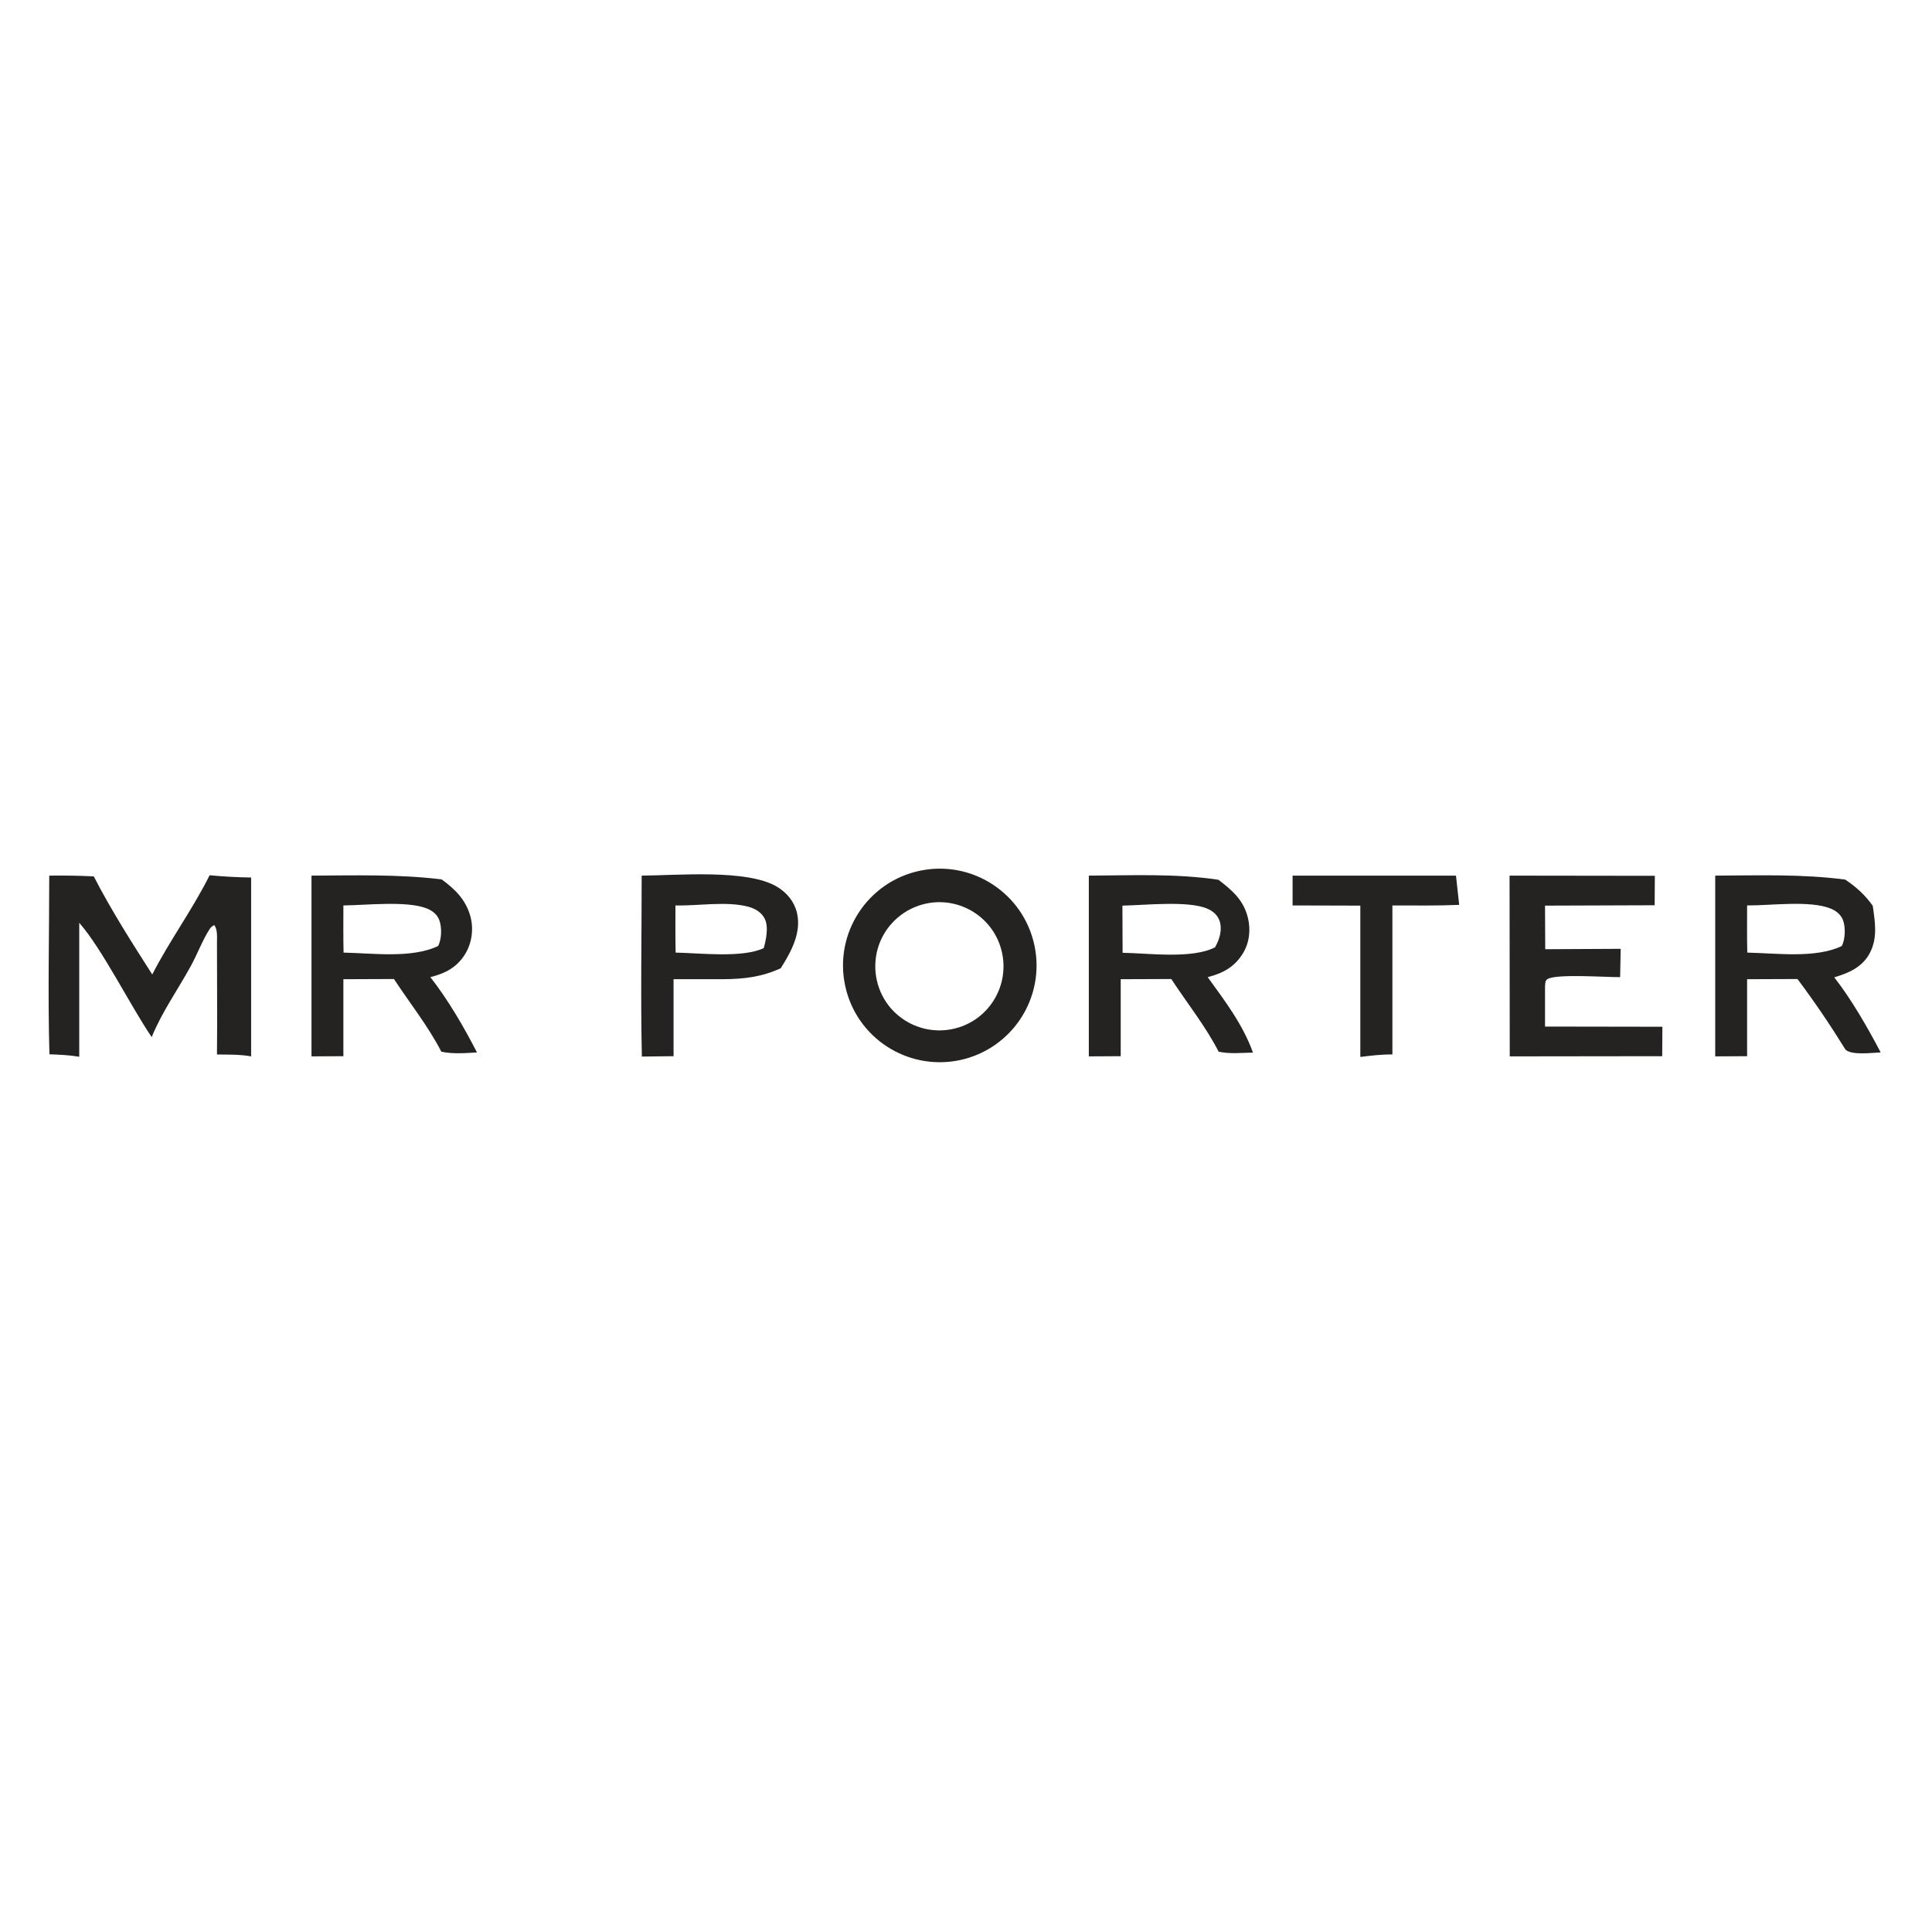
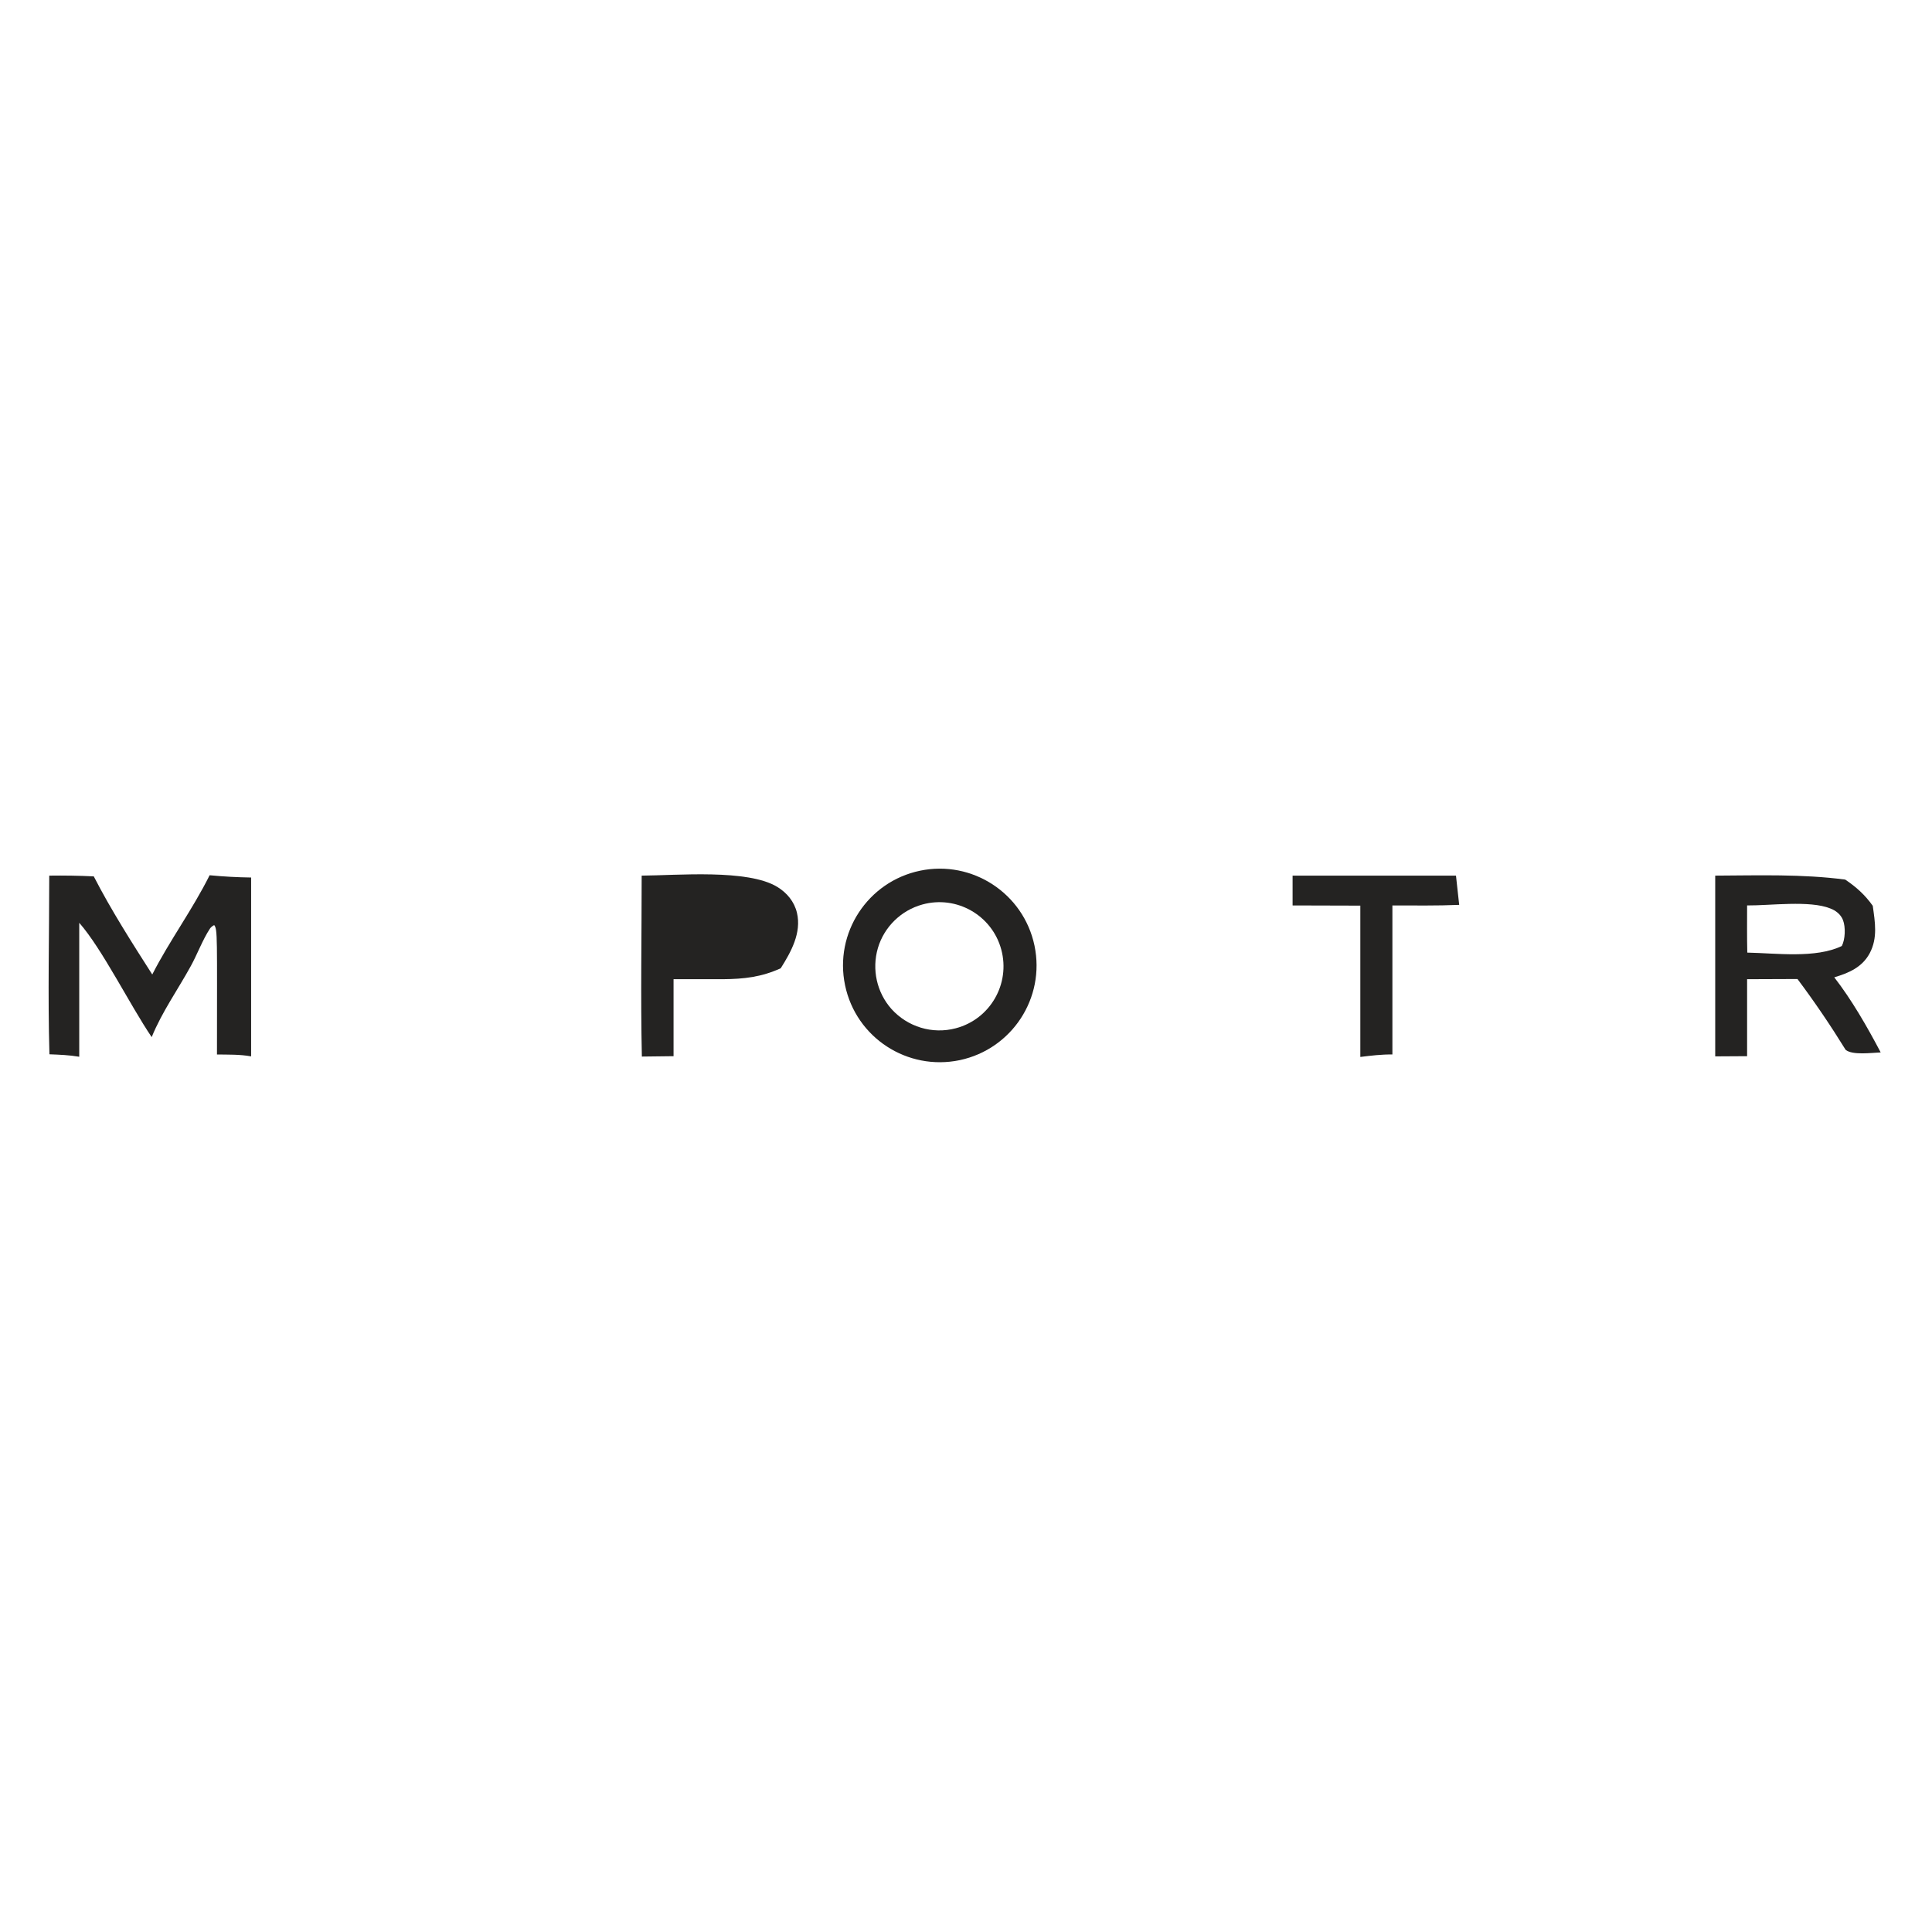
<svg xmlns="http://www.w3.org/2000/svg" baseProfile="tiny-ps" version="1.2" preserveAspectRatio="xMidYMid meet" viewBox="0 0 1024 1024" width="256" height="256">
  <title>Company Logo</title>
  <desc>Vectorized image</desc>
-   <path transform="translate(0,0)" fill="rgb(255,255,255)" d="M 0 0 L 1024 0 L 1024 1024 L 0 1024 L 0 0 z" />
  <path transform="translate(0,0)" fill="rgb(36,35,34)" d="M 487.6 461.5 C 515.3 455.7 542.5 473.5 548.3 501.2 C 554.1 528.9 536.4 556.0 508.7 561.9 C 480.9 567.7 453.7 550.0 447.9 522.2 C 442.1 494.5 459.9 467.3 487.6 461.5 z" />
  <path transform="translate(0,0)" fill="rgb(255,255,255)" d="M 488.9 479.4 C 507.0 474.4 525.8 485.1 530.7 503.3 C 535.6 521.5 524.8 540.2 506.6 545.0 C 494.2 548.3 481.1 544.3 472.5 534.8 C 464.7 526.0 462.0 513.8 465.3 502.5 C 468.6 491.3 477.6 482.5 488.9 479.4 z" />
-   <path transform="translate(0,0)" fill="rgb(36,35,34)" d="M 577.1 464.1 C 600.0 464.0 623.1 462.9 645.8 466.3 C 653.1 471.9 659.1 477.0 661.4 486.4 C 663.0 492.8 662.2 499.8 658.7 505.4 C 654.3 512.6 648.0 515.9 640.1 517.9 C 649.3 530.6 658.8 543.1 664.1 557.9 C 658.2 558.0 651.6 558.7 645.9 557.4 C 639.1 544.1 629.0 531.4 620.8 518.9 L 594.0 519.0 L 594.0 559.8 L 577.1 559.9 L 577.1 464.1 z" />
  <path transform="translate(0,0)" fill="rgb(255,255,255)" d="M 594.9 480.0 C 606.7 479.8 630.1 477.2 640.1 481.7 C 643.1 483.0 645.5 485.2 646.5 488.4 C 647.9 493.1 646.3 498.0 644.0 502.1 C 631.7 508.4 608.6 505.2 595.0 505.0 L 594.9 480.0 z" />
-   <path transform="translate(0,0)" fill="rgb(36,35,34)" d="M 165.1 464.1 C 188.2 464 211.2 463.3 234.1 466.1 C 241.3 471.4 246.8 476.8 249.3 485.6 C 251.1 492.2 250.2 499.5 246.7 505.4 C 242.3 512.7 236.1 515.9 228.1 517.9 C 237.5 529.9 245.8 544.2 252.8 557.8 C 246.8 558.2 239.6 558.7 233.9 557.4 C 227.1 544.1 217.0 531.4 208.8 518.9 L 182.0 519.0 L 182.0 559.8 L 165.1 559.9 L 165.1 464.1 z" />
  <path transform="translate(0,0)" fill="rgb(255,255,255)" d="M 182.0 479.9 C 193.9 479.8 215.7 477.3 226.2 481.5 C 229.0 482.6 231.7 484.6 232.8 487.6 C 234.3 491.5 234.1 497.9 232.2 501.4 C 218.2 508.1 197.5 505.2 182.1 504.9 C 181.9 496.6 182.0 488.2 182.0 479.9 z" />
  <path transform="translate(0,0)" fill="rgb(36,35,34)" d="M 909.1 464.1 C 932.1 464.0 955.1 463.2 978.0 466.2 C 983.8 470.1 988.5 474.3 992.6 480.1 C 993.8 488.7 995.3 497.1 991.0 505.2 C 987.0 512.7 979.9 515.7 972.2 518.0 C 981.5 530.0 989.7 544.3 996.8 557.8 C 991.9 558.0 981.8 559.4 978.2 556.4 C 970.3 543.6 961.7 530.9 952.7 518.9 L 926.0 519.0 L 926.0 559.8 L 909.1 559.9 L 909.1 464.1 z" />
  <path transform="translate(0,0)" fill="rgb(255,255,255)" d="M 926.0 479.9 C 938.2 480.0 959.2 477.1 970.1 481.5 C 973.0 482.6 975.6 484.6 976.8 487.6 C 978.3 491.5 978.0 497.9 976.2 501.4 C 962.3 508.1 941.4 505.2 926.1 504.9 C 925.9 496.6 926.0 488.2 926.0 479.9 z" />
-   <path transform="translate(0,0)" fill="rgb(36,35,34)" d="M 26.1 464.1 C 34.0 464.0 41.8 464.1 49.7 464.5 C 58.9 482.4 69.9 499.6 80.7 516.5 C 89.9 498.5 102.1 482.0 111.1 463.9 C 118.5 464.6 125.7 465.0 133.1 465.1 L 133.1 559.9 C 127.1 558.8 121.0 559.0 115.0 558.9 C 115.2 539.2 115.0 519.5 115.0 499.8 C 115.0 496.8 115.4 492.5 113.5 490.3 C 112.6 490.8 111.7 491.5 111.2 492.3 C 107.4 498.1 104.6 505.7 101.2 511.9 C 94.3 524.5 85.8 536.4 80.4 549.7 C 68.7 532.4 54.2 503.0 42.0 489.1 L 42.0 560.1 C 36.7 559.2 31.5 559.0 26.2 558.8 C 25.3 527.3 26.1 495.6 26.1 464.1 z" />
+   <path transform="translate(0,0)" fill="rgb(36,35,34)" d="M 26.1 464.1 C 34.0 464.0 41.8 464.1 49.7 464.5 C 58.9 482.4 69.9 499.6 80.7 516.5 C 89.9 498.5 102.1 482.0 111.1 463.9 C 118.5 464.6 125.7 465.0 133.1 465.1 L 133.1 559.9 C 127.1 558.8 121.0 559.0 115.0 558.9 C 115.0 496.8 115.4 492.5 113.5 490.3 C 112.6 490.8 111.7 491.5 111.2 492.3 C 107.4 498.1 104.6 505.7 101.2 511.9 C 94.3 524.5 85.8 536.4 80.4 549.7 C 68.7 532.4 54.2 503.0 42.0 489.1 L 42.0 560.1 C 36.7 559.2 31.5 559.0 26.2 558.8 C 25.3 527.3 26.1 495.6 26.1 464.1 z" />
  <path transform="translate(0,0)" fill="rgb(36,35,34)" d="M 340.1 464.1 C 358.7 464.0 396.4 460.5 412.0 470.1 C 417.1 473.2 421.0 477.9 422.4 483.8 C 424.9 494.4 419.3 504.5 413.8 513.2 C 403.5 517.9 394.3 518.9 383.1 519.0 L 357.0 519.0 L 357.0 559.8 L 340.2 560.0 C 339.5 528.1 340.1 496.0 340.1 464.1 z" />
-   <path transform="translate(0,0)" fill="rgb(255,255,255)" d="M 358.0 479.9 C 370.1 480.2 385.1 477.5 396.7 480.6 C 400.2 481.6 403.4 483.4 405.2 486.7 C 407.5 491.0 406.1 497.9 404.8 502.5 C 393.6 507.9 370.6 505.1 358.1 504.9 C 357.9 496.6 358.0 488.2 358.0 479.9 z" />
-   <path transform="translate(0,0)" fill="rgb(36,35,34)" d="M 800.1 464.1 L 877.1 464.2 L 877.0 479.8 L 818.9 480.0 L 819.0 503.1 L 859.0 502.9 L 858.7 517.9 C 851.6 518.0 824.4 516.0 820.1 519.0 C 818.8 519.9 819.1 521.3 818.9 522.8 L 818.9 544.1 L 881.1 544.2 L 881.0 559.8 L 800.2 559.9 L 800.1 464.1 z" />
  <path transform="translate(0,0)" fill="rgb(36,35,34)" d="M 685.1 464.1 L 771.7 464.1 L 773.4 479.6 C 761.7 480.1 749.8 479.9 738.0 479.9 L 738.0 525.5 L 738.0 558.9 C 732.3 558.8 726.7 559.5 721.0 560.2 L 721.0 480.0 L 685.1 479.9 L 685.1 464.1 z" />
</svg>